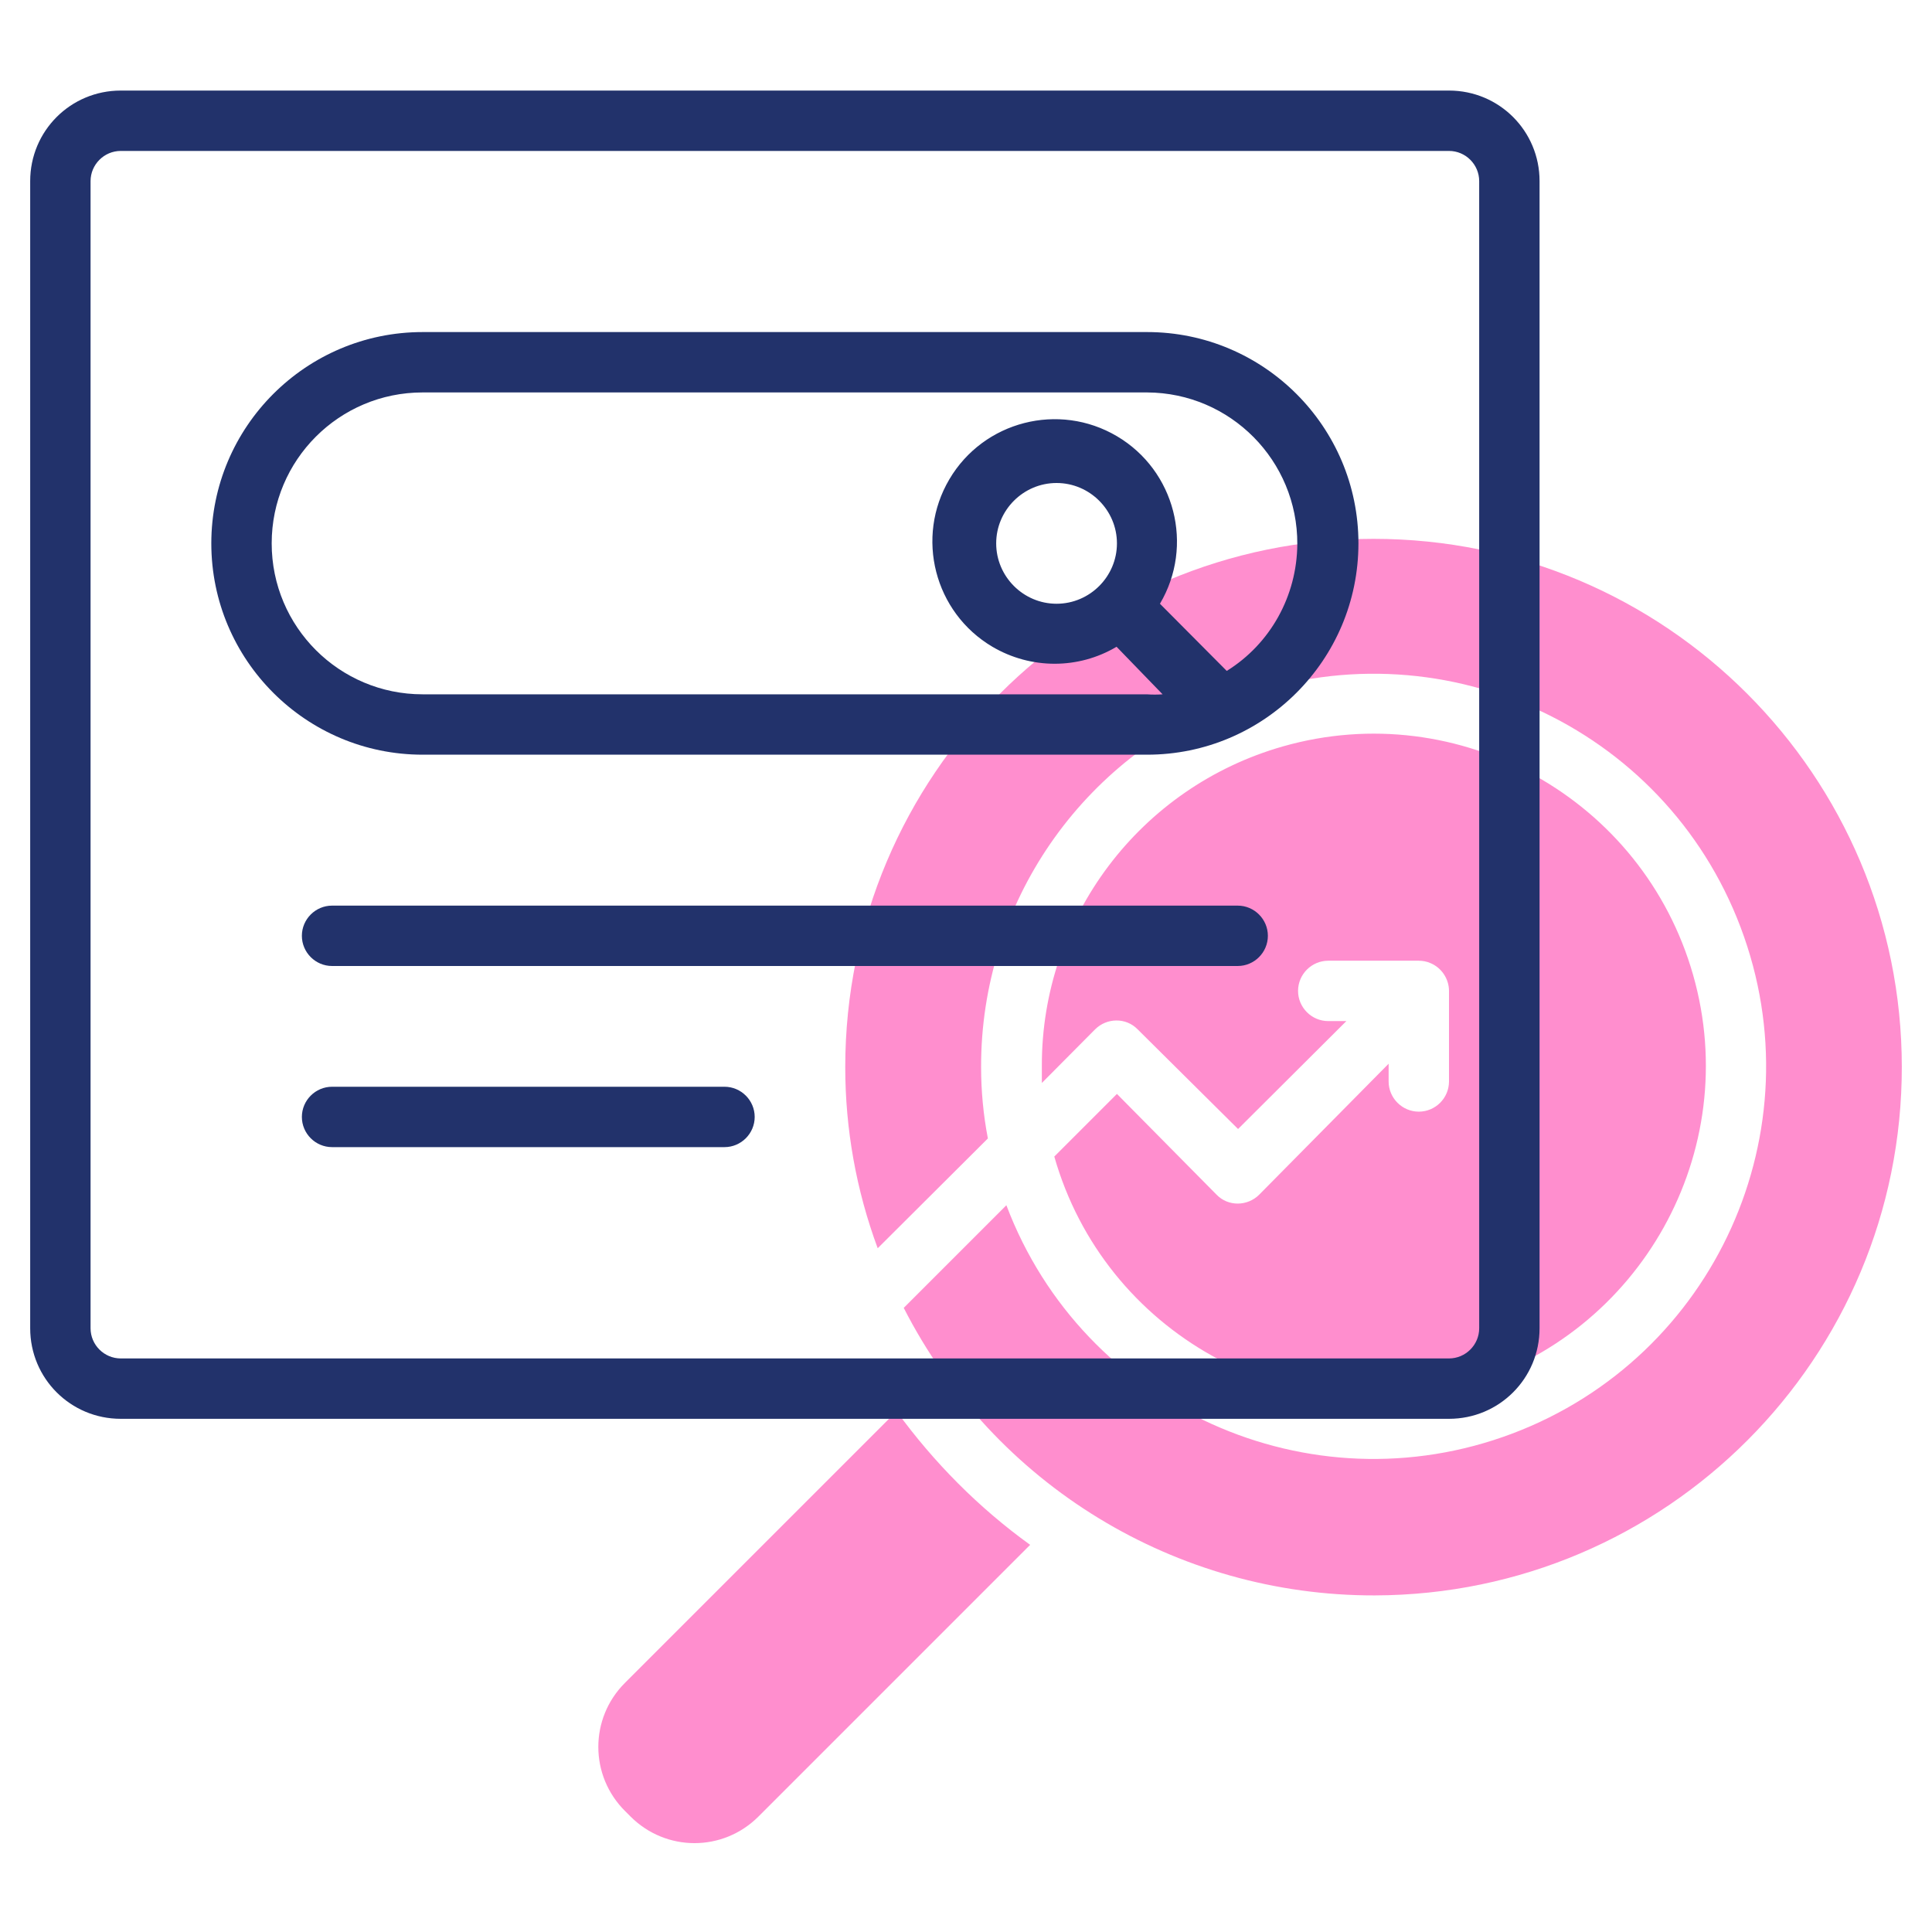
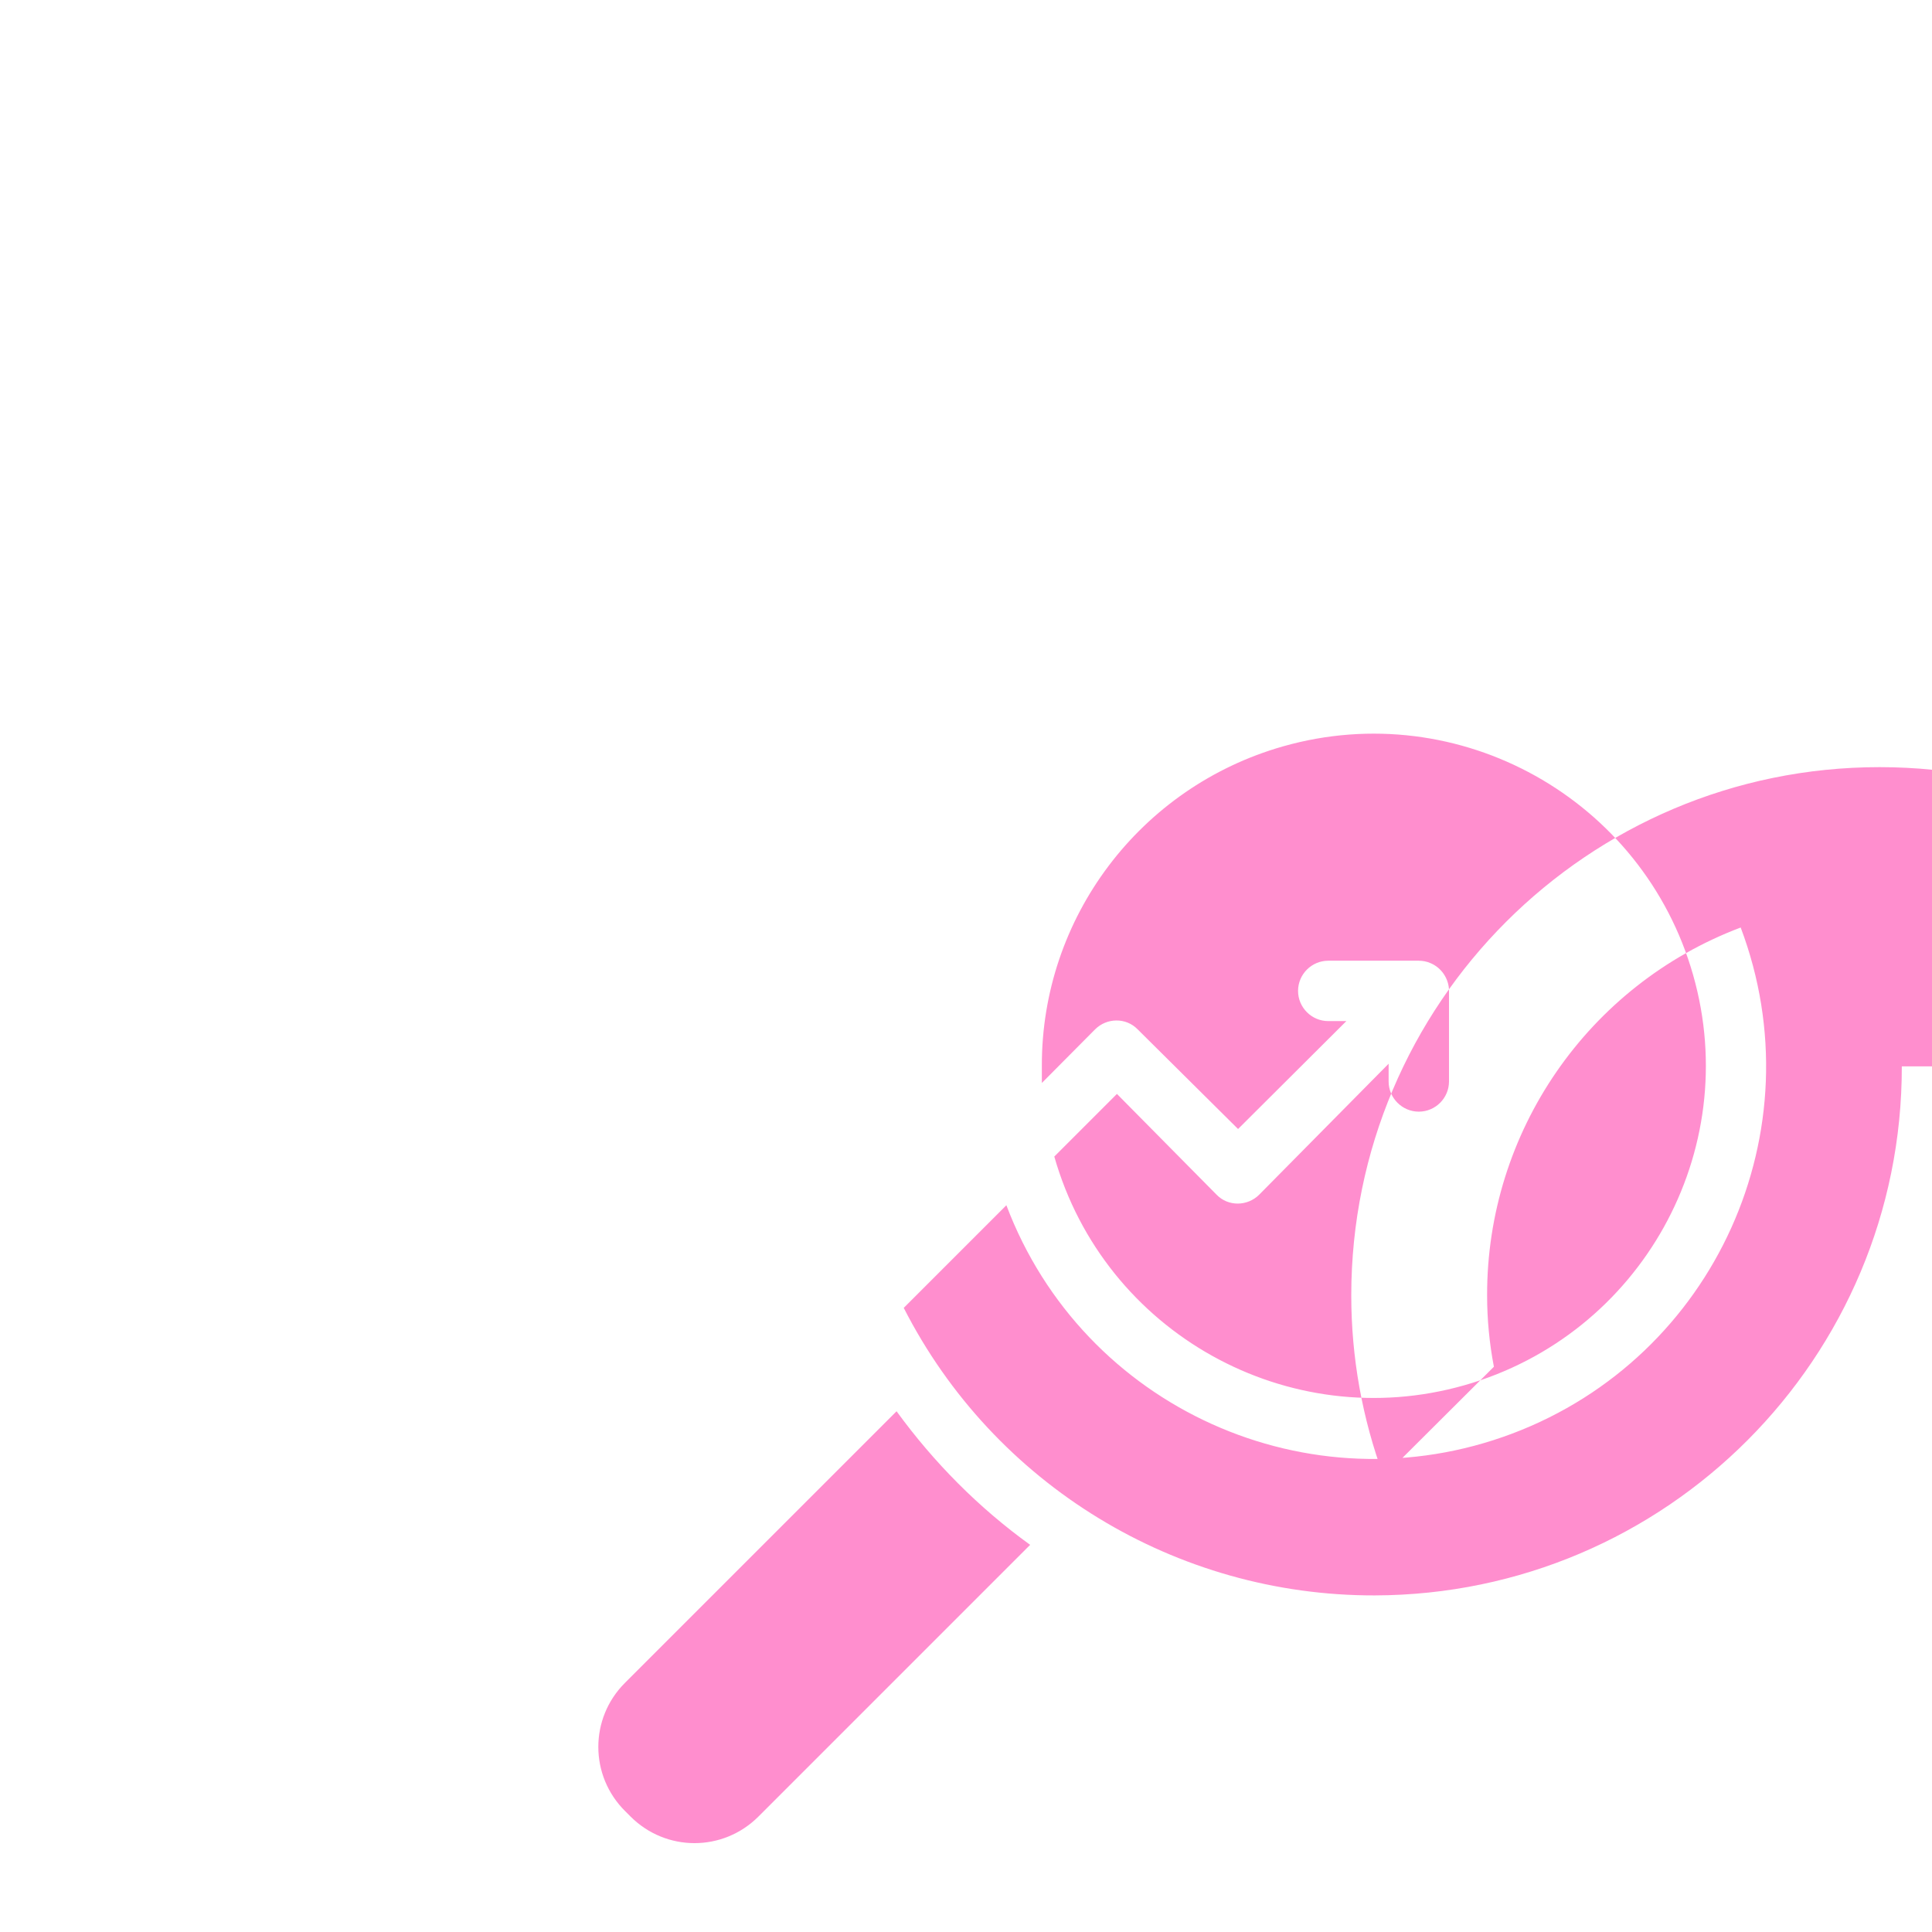
<svg xmlns="http://www.w3.org/2000/svg" id="Слой_1" x="0px" y="0px" viewBox="0 0 512 512" style="enable-background:new 0 0 512 512;" xml:space="preserve">
  <style type="text/css"> .st0{opacity:0.5;fill:#FF1F9F;} .st1{fill:#22326B;} </style>
-   <path class="st0" d="M504,282.6c0.1,77.3-62.4,140-139.7,140.2c-52.6,0.1-100.9-29.3-124.8-76.2l27.2-27.2 c20.3,53.7,80.3,80.8,134.1,60.5c53.7-20.3,80.8-80.3,60.5-134.1s-80.3-80.8-134.1-60.5c-40.5,15.3-67.3,54.2-67.2,97.5 c0,6.3,0.6,12.7,1.8,18.9l-29.2,29.1c-5.7-15.4-8.6-31.6-8.6-48c0-77.3,62.7-140,140-140s140,62.7,140,140V282.6z M165.7,480 l1.4,1.4c9.4,9.4,24.5,9.4,33.9,0l72-72c-13.6-9.8-25.5-21.8-35.4-35.4l-72,72C156.2,455.4,156.2,470.6,165.7,480 C165.6,480,165.7,480,165.7,480z M333.7,316.6c-3.1,3.1-8.2,3.2-11.3,0c0,0,0,0,0,0L296,289.9l-16.6,16.6 c13.3,46.7,62,73.9,108.7,60.6s73.9-62,60.6-108.7s-62-73.9-108.7-60.6c-37.9,10.8-64,45.4-63.9,84.7v4.5l14.1-14.2 c3.1-3.1,8.2-3.2,11.3,0c0,0,0,0,0,0l26.6,26.4l28.7-28.6H352c-4.4,0-8-3.6-8-8s3.6-8,8-8h24c1,0,2.1,0.2,3,0.6c3,1.2,5,4.2,5,7.4 v24c0,4.4-3.6,8-8,8s-8-3.6-8-8v-4.7L333.7,316.6z" />
-   <path class="st1" d="M384,24H32C18.7,24,8,34.7,8,48v304c0,13.3,10.7,24,24,24h352c13.3,0,24-10.7,24-24V48 C408,34.7,397.3,24,384,24z M392,352c0,4.4-3.6,8-8,8H32c-4.4,0-8-3.6-8-8V48c0-4.4,3.6-8,8-8h352c4.4,0,8,3.6,8,8V352z M304,88H112 c-30.9,0-56,25.1-56,56s25.1,56,56,56h192c30.9,0,56-25.1,56-56S334.9,88,304,88z M325.1,177.8L307.4,160c9.1-15.4,4-35.3-11.4-44.4 s-35.3-4-44.4,11.4s-4,35.3,11.4,44.4c10.2,6,22.8,6,32.9,0l12.2,12.6c-1.4,0.1-2.8,0.1-4.2,0H112c-22.1,0-40-17.9-40-40 s17.9-40,40-40h192c22.1,0.1,39.9,18.1,39.8,40.2C343.7,157.9,336.7,170.6,325.1,177.8z M280,160c-8.8,0-16-7.2-16-16s7.2-16,16-16 s16,7.2,16,16S288.8,160,280,160z M336,248c0,4.4-3.6,8-8,8H88c-4.4,0-8-3.6-8-8s3.6-8,8-8h240C332.4,240,336,243.6,336,248z M200,296c0,4.4-3.6,8-8,8H88c-4.4,0-8-3.6-8-8s3.6-8,8-8h104C196.4,288,200,291.6,200,296z" />
+   <path class="st0" d="M504,282.6c0.1,77.3-62.4,140-139.7,140.2c-52.6,0.1-100.9-29.3-124.8-76.2l27.2-27.2 c20.3,53.7,80.3,80.8,134.1,60.5c53.7-20.3,80.8-80.3,60.5-134.1c-40.5,15.3-67.3,54.2-67.2,97.5 c0,6.3,0.6,12.7,1.8,18.9l-29.2,29.1c-5.7-15.4-8.6-31.6-8.6-48c0-77.3,62.7-140,140-140s140,62.7,140,140V282.6z M165.7,480 l1.4,1.4c9.4,9.4,24.5,9.4,33.9,0l72-72c-13.6-9.8-25.5-21.8-35.4-35.4l-72,72C156.2,455.4,156.2,470.6,165.7,480 C165.6,480,165.7,480,165.7,480z M333.7,316.6c-3.1,3.1-8.2,3.2-11.3,0c0,0,0,0,0,0L296,289.9l-16.6,16.6 c13.3,46.7,62,73.9,108.7,60.6s73.9-62,60.6-108.7s-62-73.9-108.7-60.6c-37.9,10.8-64,45.4-63.9,84.7v4.5l14.1-14.2 c3.1-3.1,8.2-3.2,11.3,0c0,0,0,0,0,0l26.6,26.4l28.7-28.6H352c-4.4,0-8-3.6-8-8s3.6-8,8-8h24c1,0,2.1,0.2,3,0.6c3,1.2,5,4.2,5,7.4 v24c0,4.4-3.6,8-8,8s-8-3.6-8-8v-4.7L333.7,316.6z" />
</svg>